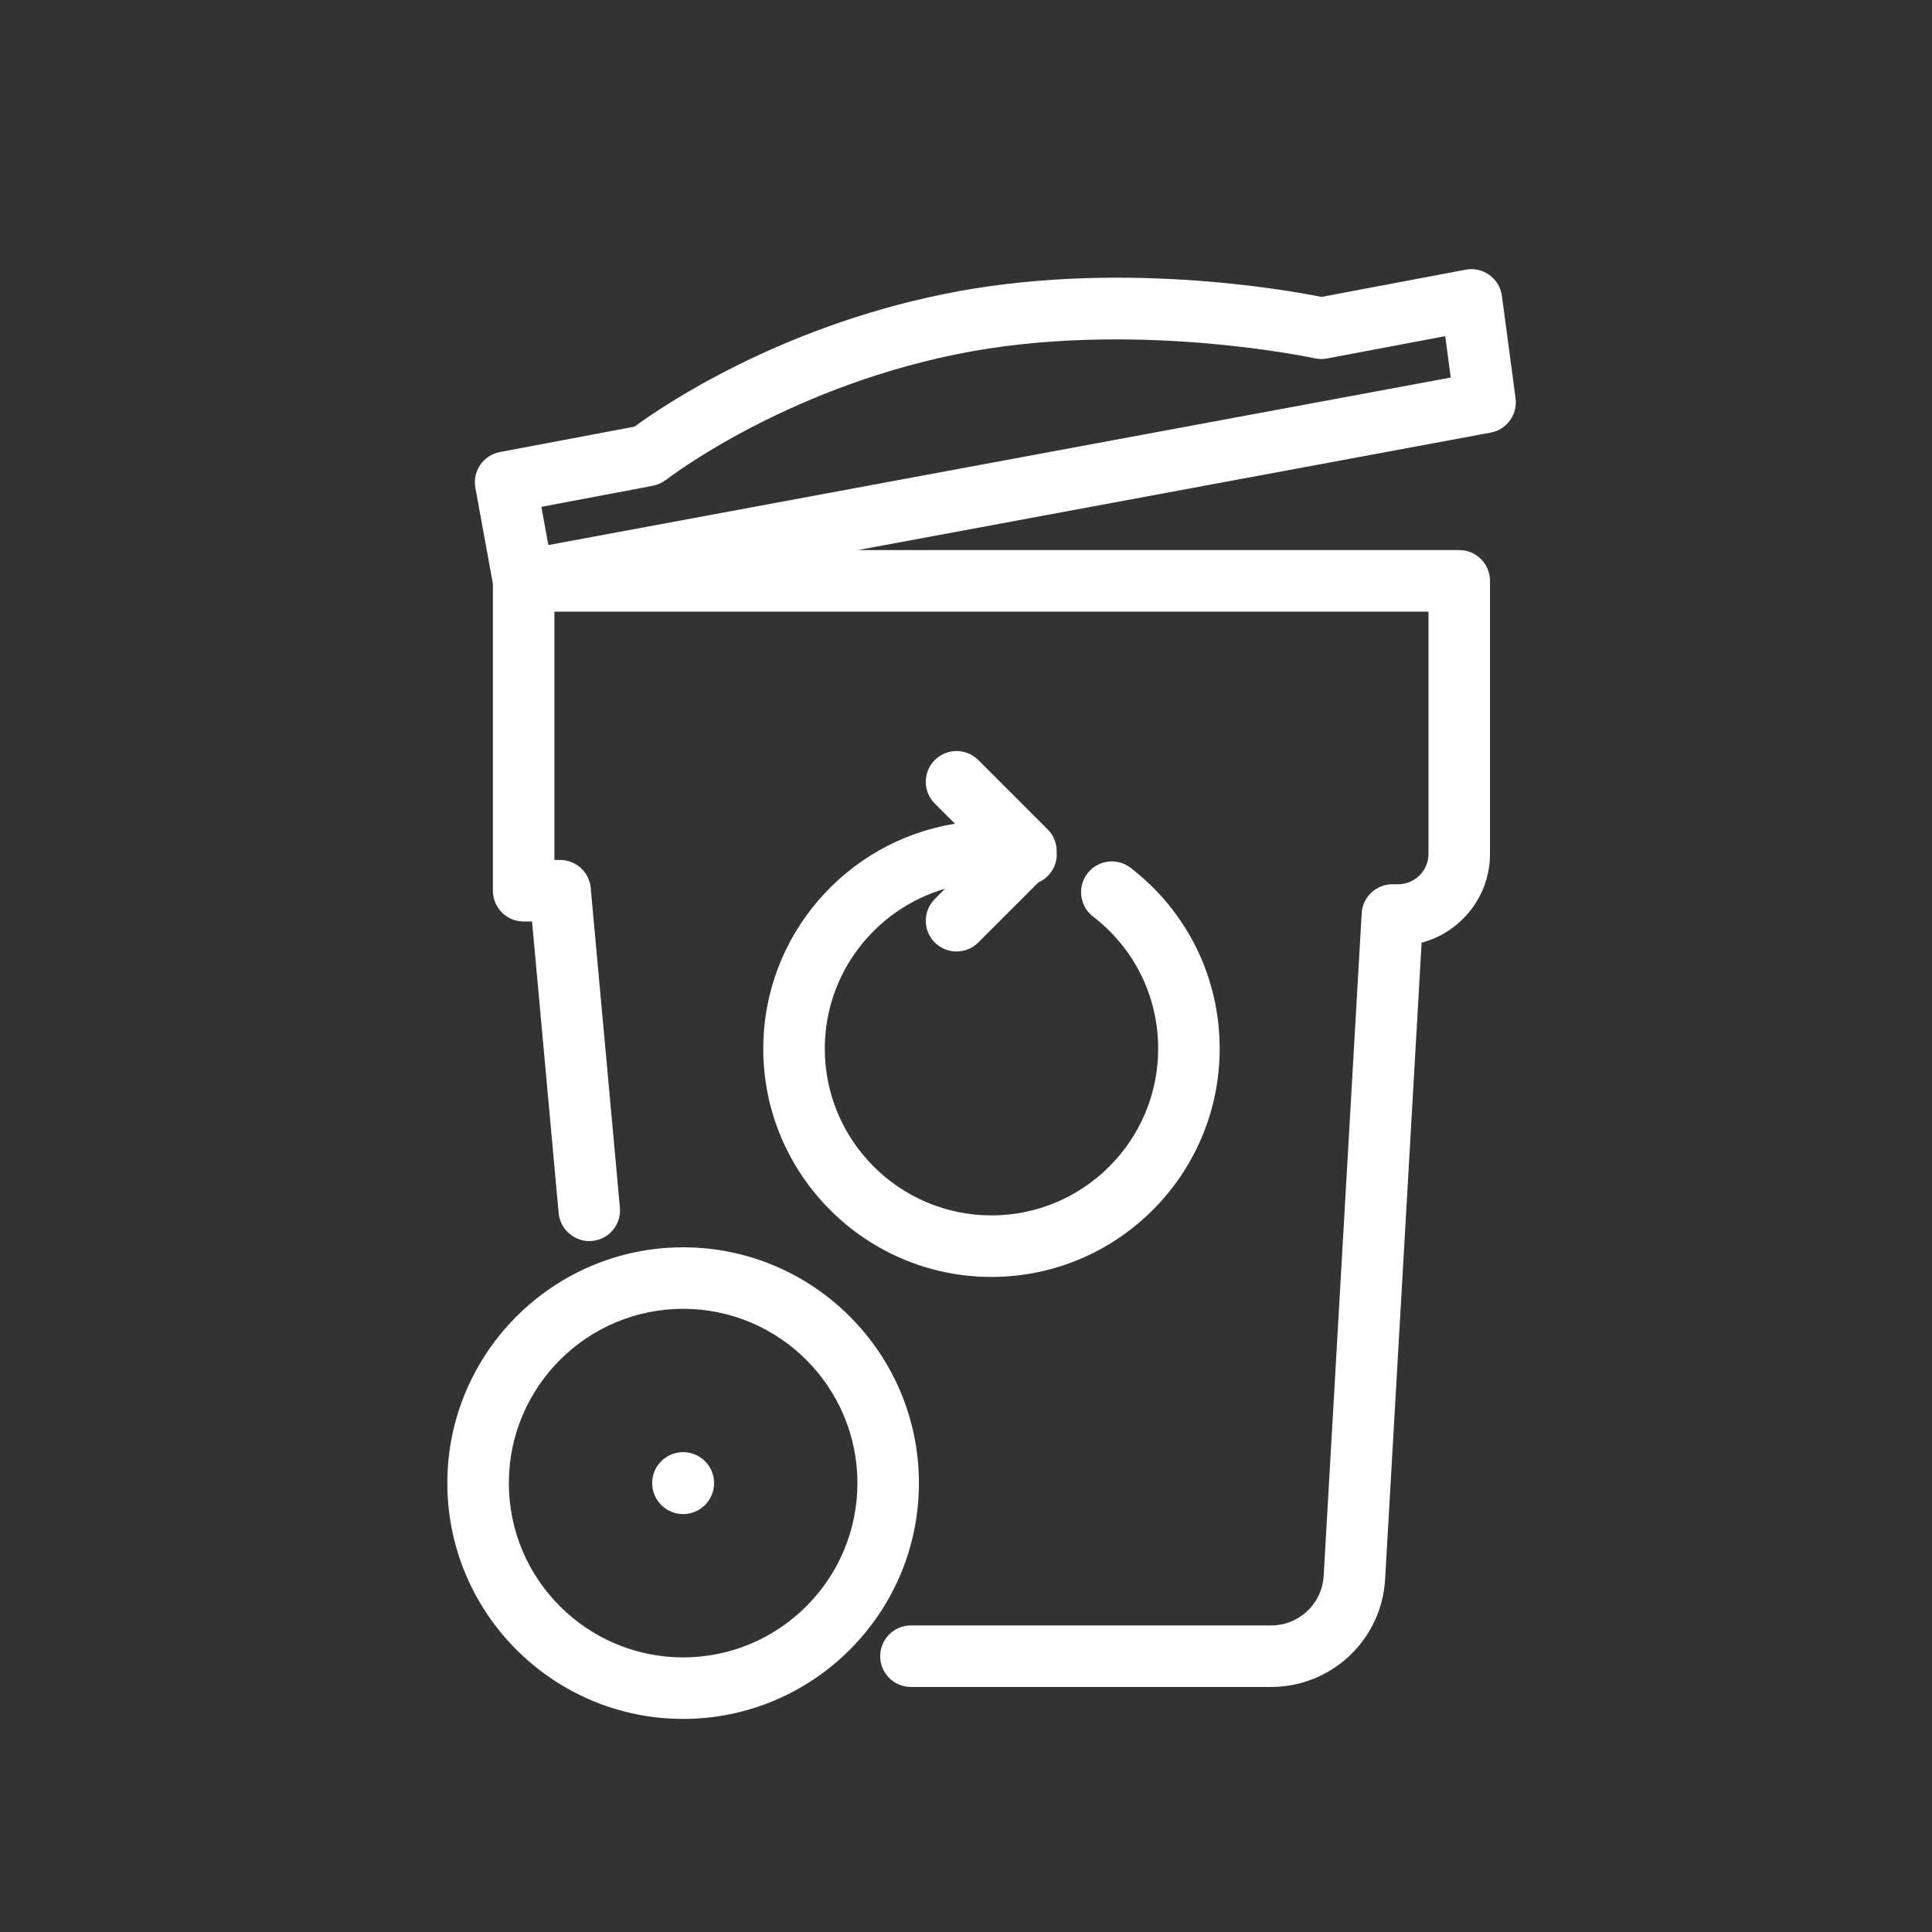
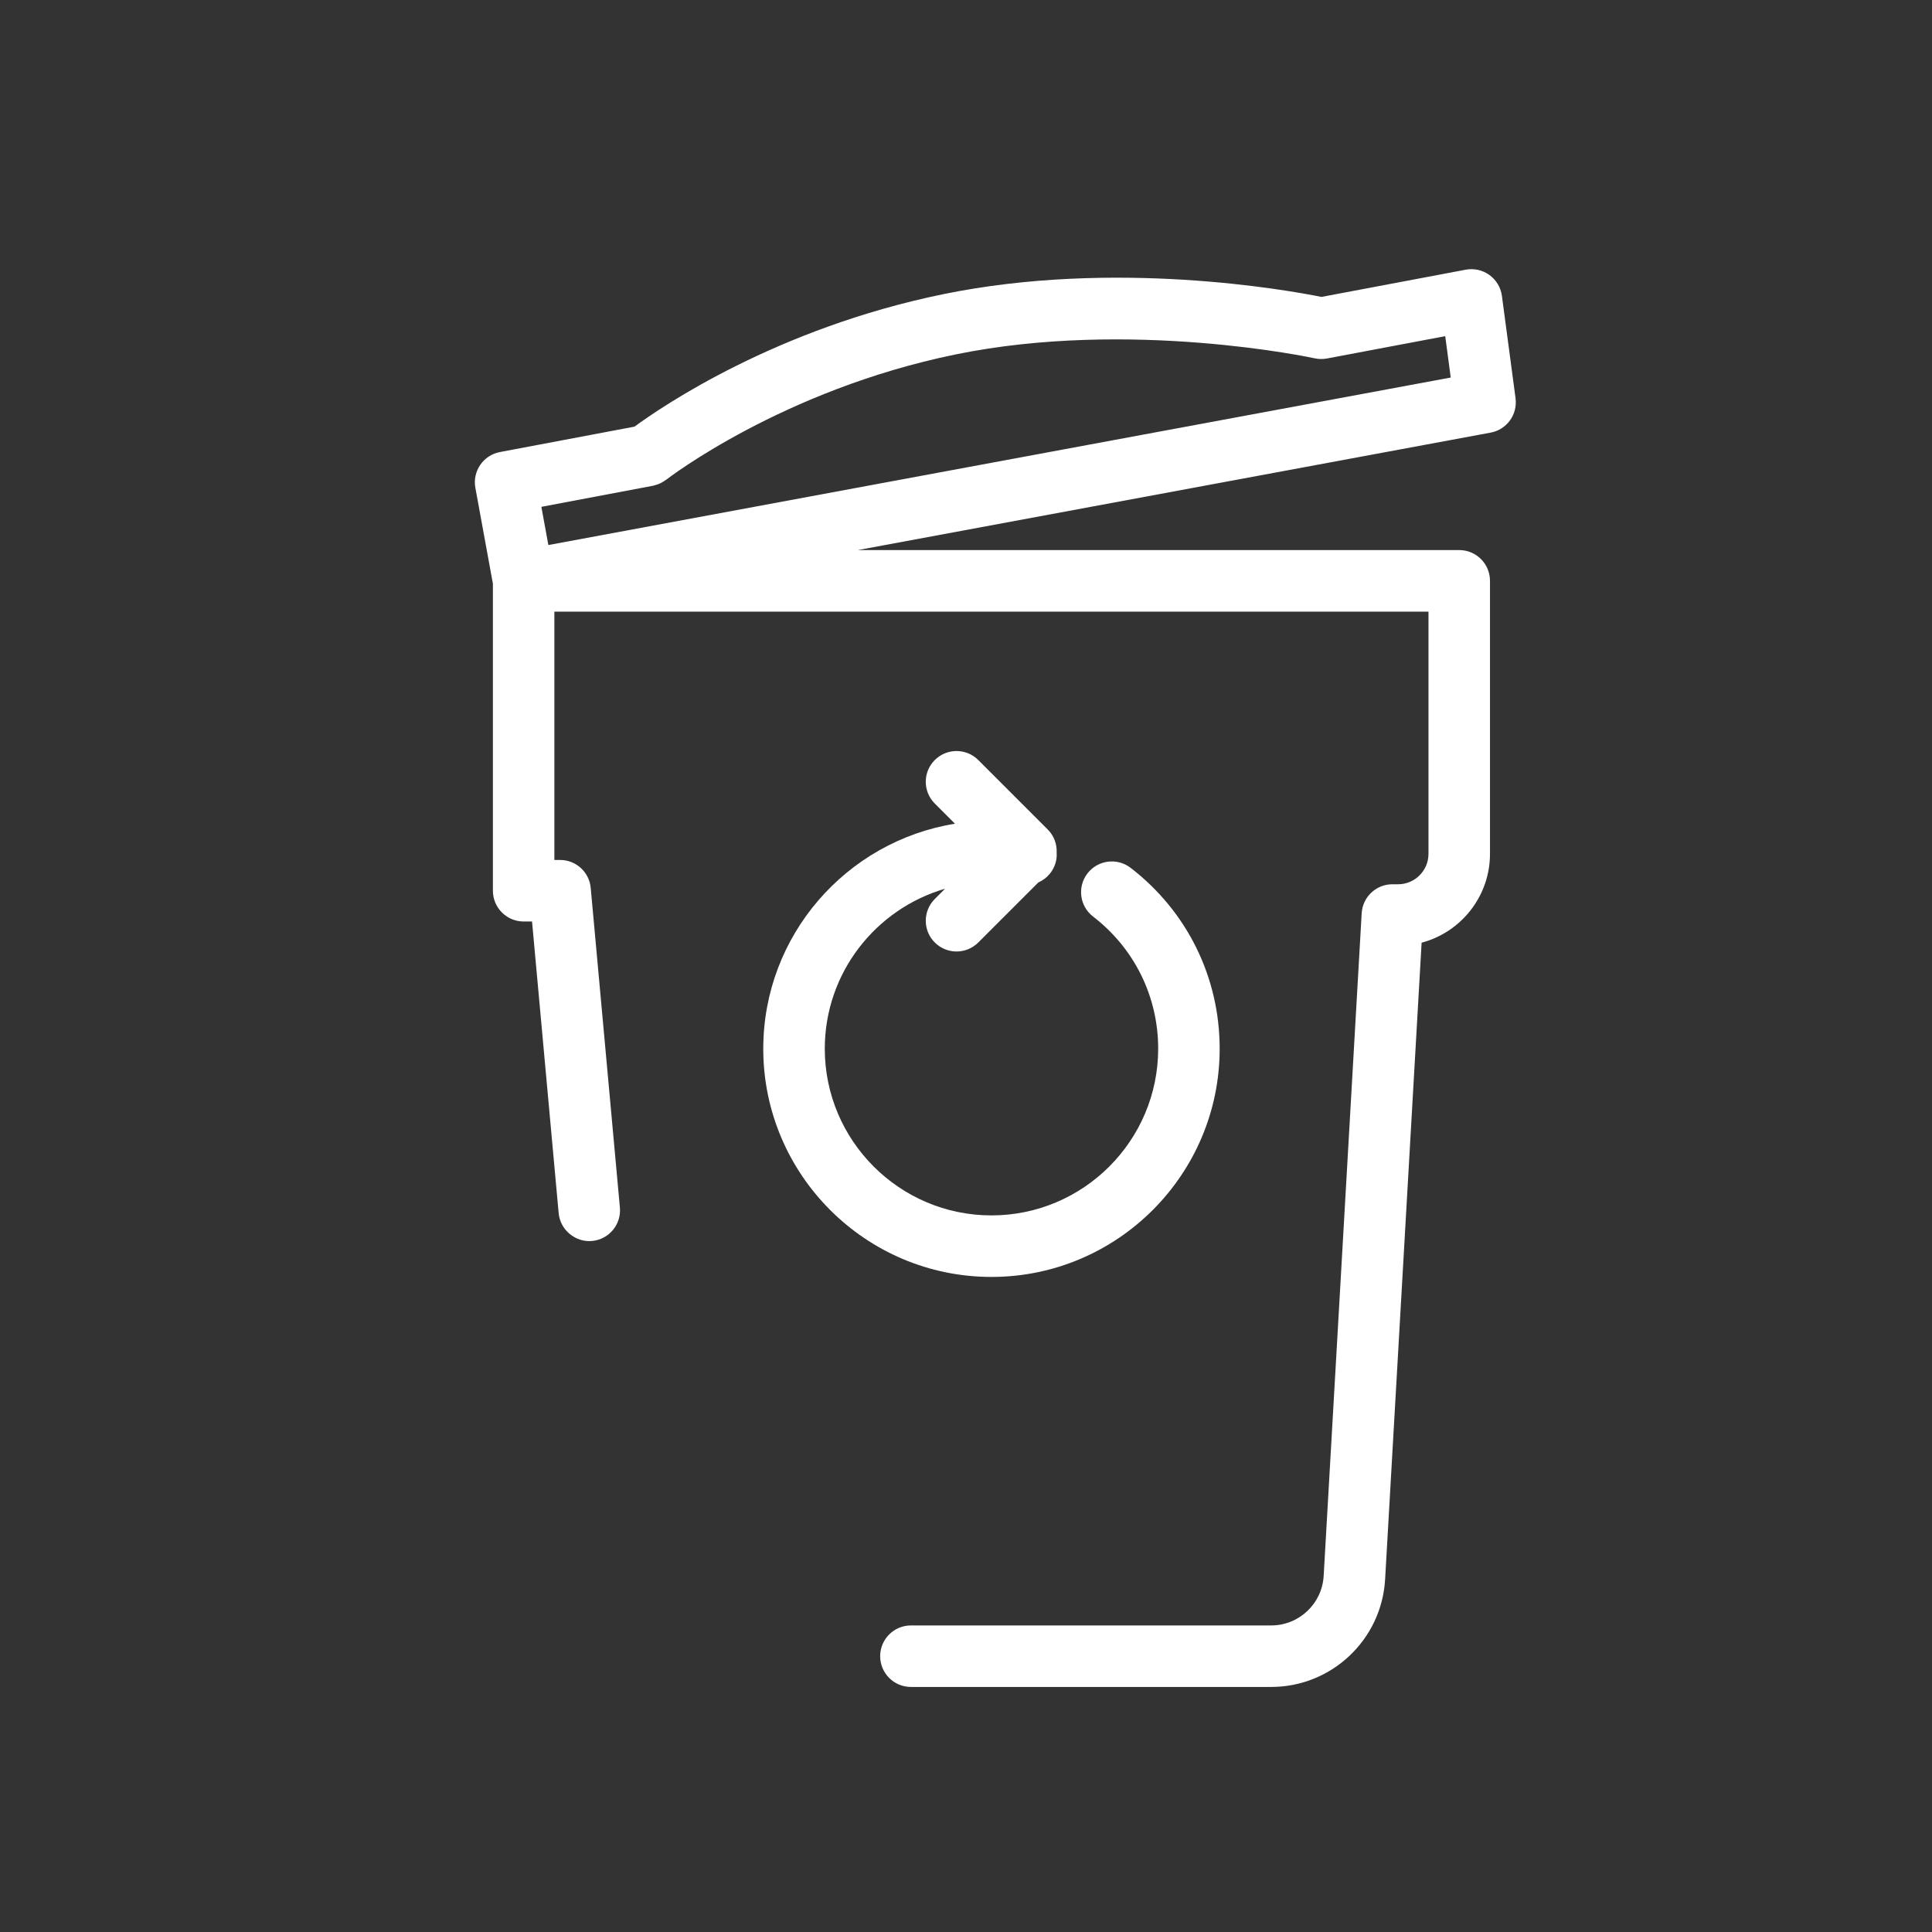
<svg xmlns="http://www.w3.org/2000/svg" id="b" data-name="Ebene 2" width="102.769" height="102.769" viewBox="0 0 102.769 102.769">
  <rect x="0" y="0" width="102.769" height="102.769" fill="#333333" stroke="none" />
  <g id="c" data-name="Icons">
    <g>
      <g>
        <path d="M80.618,21.192l-.727-5.454c-.06-.446-.3-.847-.664-1.11-.363-.264-.822-.364-1.262-.282l-7.671,1.448c-1.832-.368-10.994-2.017-20.12-.146-8.891,1.822-14.973,5.981-16.423,7.046l-7.159,1.352c-.884.167-1.468,1.017-1.306,1.901l.933,5.102v16.332c0,.903.732,1.636,1.636,1.636h.446l1.416,15.514c.082.9.902,1.565,1.777,1.48.9-.082,1.562-.878,1.48-1.778l-1.552-17.002c-.076-.842-.783-1.487-1.629-1.487h-.304v-13.209h46.496v12.886c0,.891-.726,1.616-1.616,1.616h-.303c-.867,0-1.584.677-1.634,1.542l-2.022,35.248c-.084,1.478-1.31,2.635-2.791,2.635h-19.164c-.903,0-1.636.733-1.636,1.636s.732,1.636,1.636,1.636h19.164c3.213,0,5.874-2.513,6.059-5.72l1.942-33.869c2.091-.554,3.637-2.463,3.637-4.726v-14.523c0-.903-.732-1.636-1.636-1.636h-31.989l33.661-6.248c.856-.159,1.438-.961,1.323-1.824ZM29.169,28.993l-.372-2.033,5.936-1.121c.059-.011.114-.033.17-.05.027-.008.054-.014.081-.024.155-.056.296-.134.423-.23.01-.008.022-.01.033-.018.06-.047,6.166-4.773,15.391-6.664,9.285-1.903,19.002.184,19.099.206.221.049.442.049.652.01.001-0.0.002,0,.003-0l6.291-1.188.293,2.201-47.999,8.91Z" style="fill: #fff; stroke-width: 0px;" />
        <path d="M40.6,55.785c0,6.693,5.445,12.139,12.139,12.139s12.139-5.446,12.139-12.139c0-3.797-1.727-7.304-4.738-9.623-.716-.551-1.743-.417-2.295.298-.551.716-.417,1.743.299,2.294,2.2,1.694,3.463,4.256,3.463,7.03,0,4.889-3.978,8.867-8.867,8.867s-8.867-3.978-8.867-8.867c0-4.032,2.708-7.437,6.398-8.51l-.547.547c-.639.639-.639,1.675,0,2.313.32.319.738.479,1.157.479s.837-.16,1.157-.479l3.193-3.193c.485-.212.858-.654.957-1.214.023-.128.026-.254.019-.379.018-.441-.136-.887-.473-1.223l-3.696-3.696c-.641-.639-1.674-.639-2.314,0-.639.639-.639,1.675,0,2.313l1.074,1.074c-5.771.934-10.197,5.938-10.197,11.969Z" style="fill: #fff; stroke-width: 0px;" />
-         <path d="M36.338,66.348c-6.916,0-12.543,5.627-12.543,12.543s5.627,12.543,12.543,12.543,12.542-5.627,12.542-12.543-5.626-12.543-12.542-12.543ZM36.338,88.162c-5.112,0-9.271-4.159-9.271-9.271s4.159-9.271,9.271-9.271,9.271,4.159,9.271,9.271-4.159,9.271-9.271,9.271Z" style="fill: #fff; stroke-width: 0px;" />
-         <circle cx="36.338" cy="78.891" r="1.647" style="fill: #fff; stroke-width: 0px;" />
      </g>
-       <rect width="102.769" height="102.769" style="fill: none; stroke-width: 0px;" />
    </g>
  </g>
</svg>